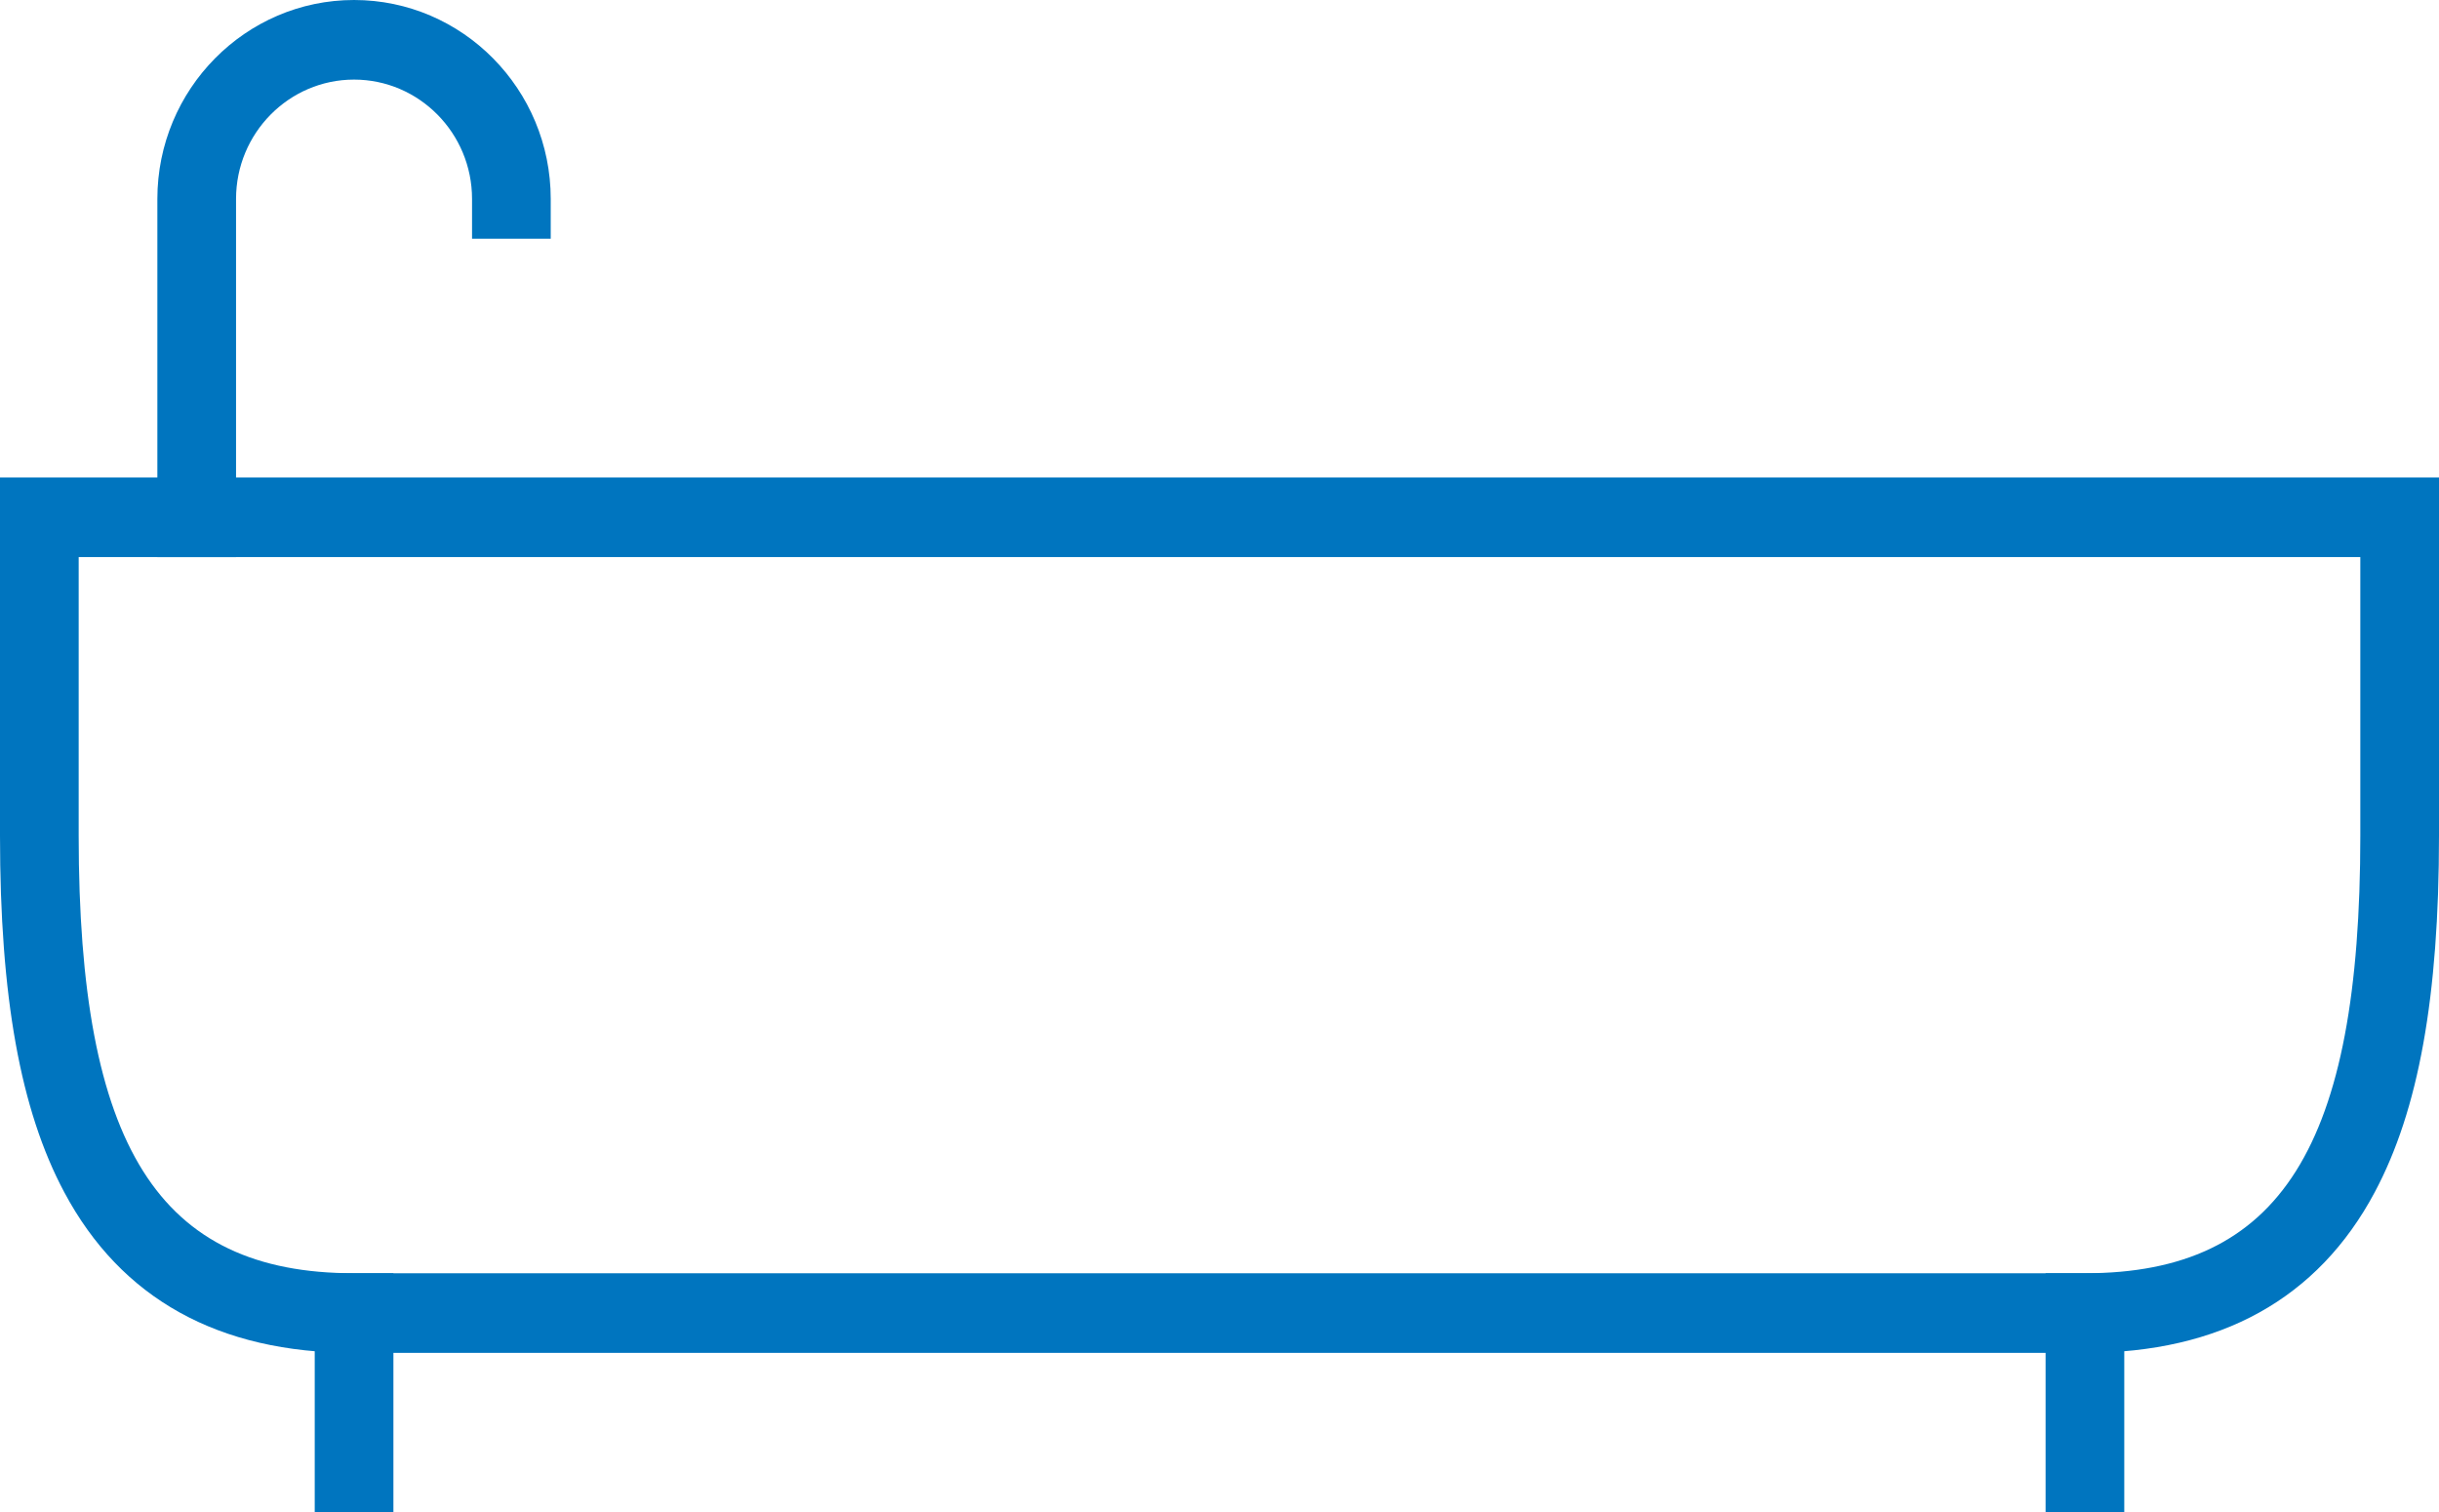
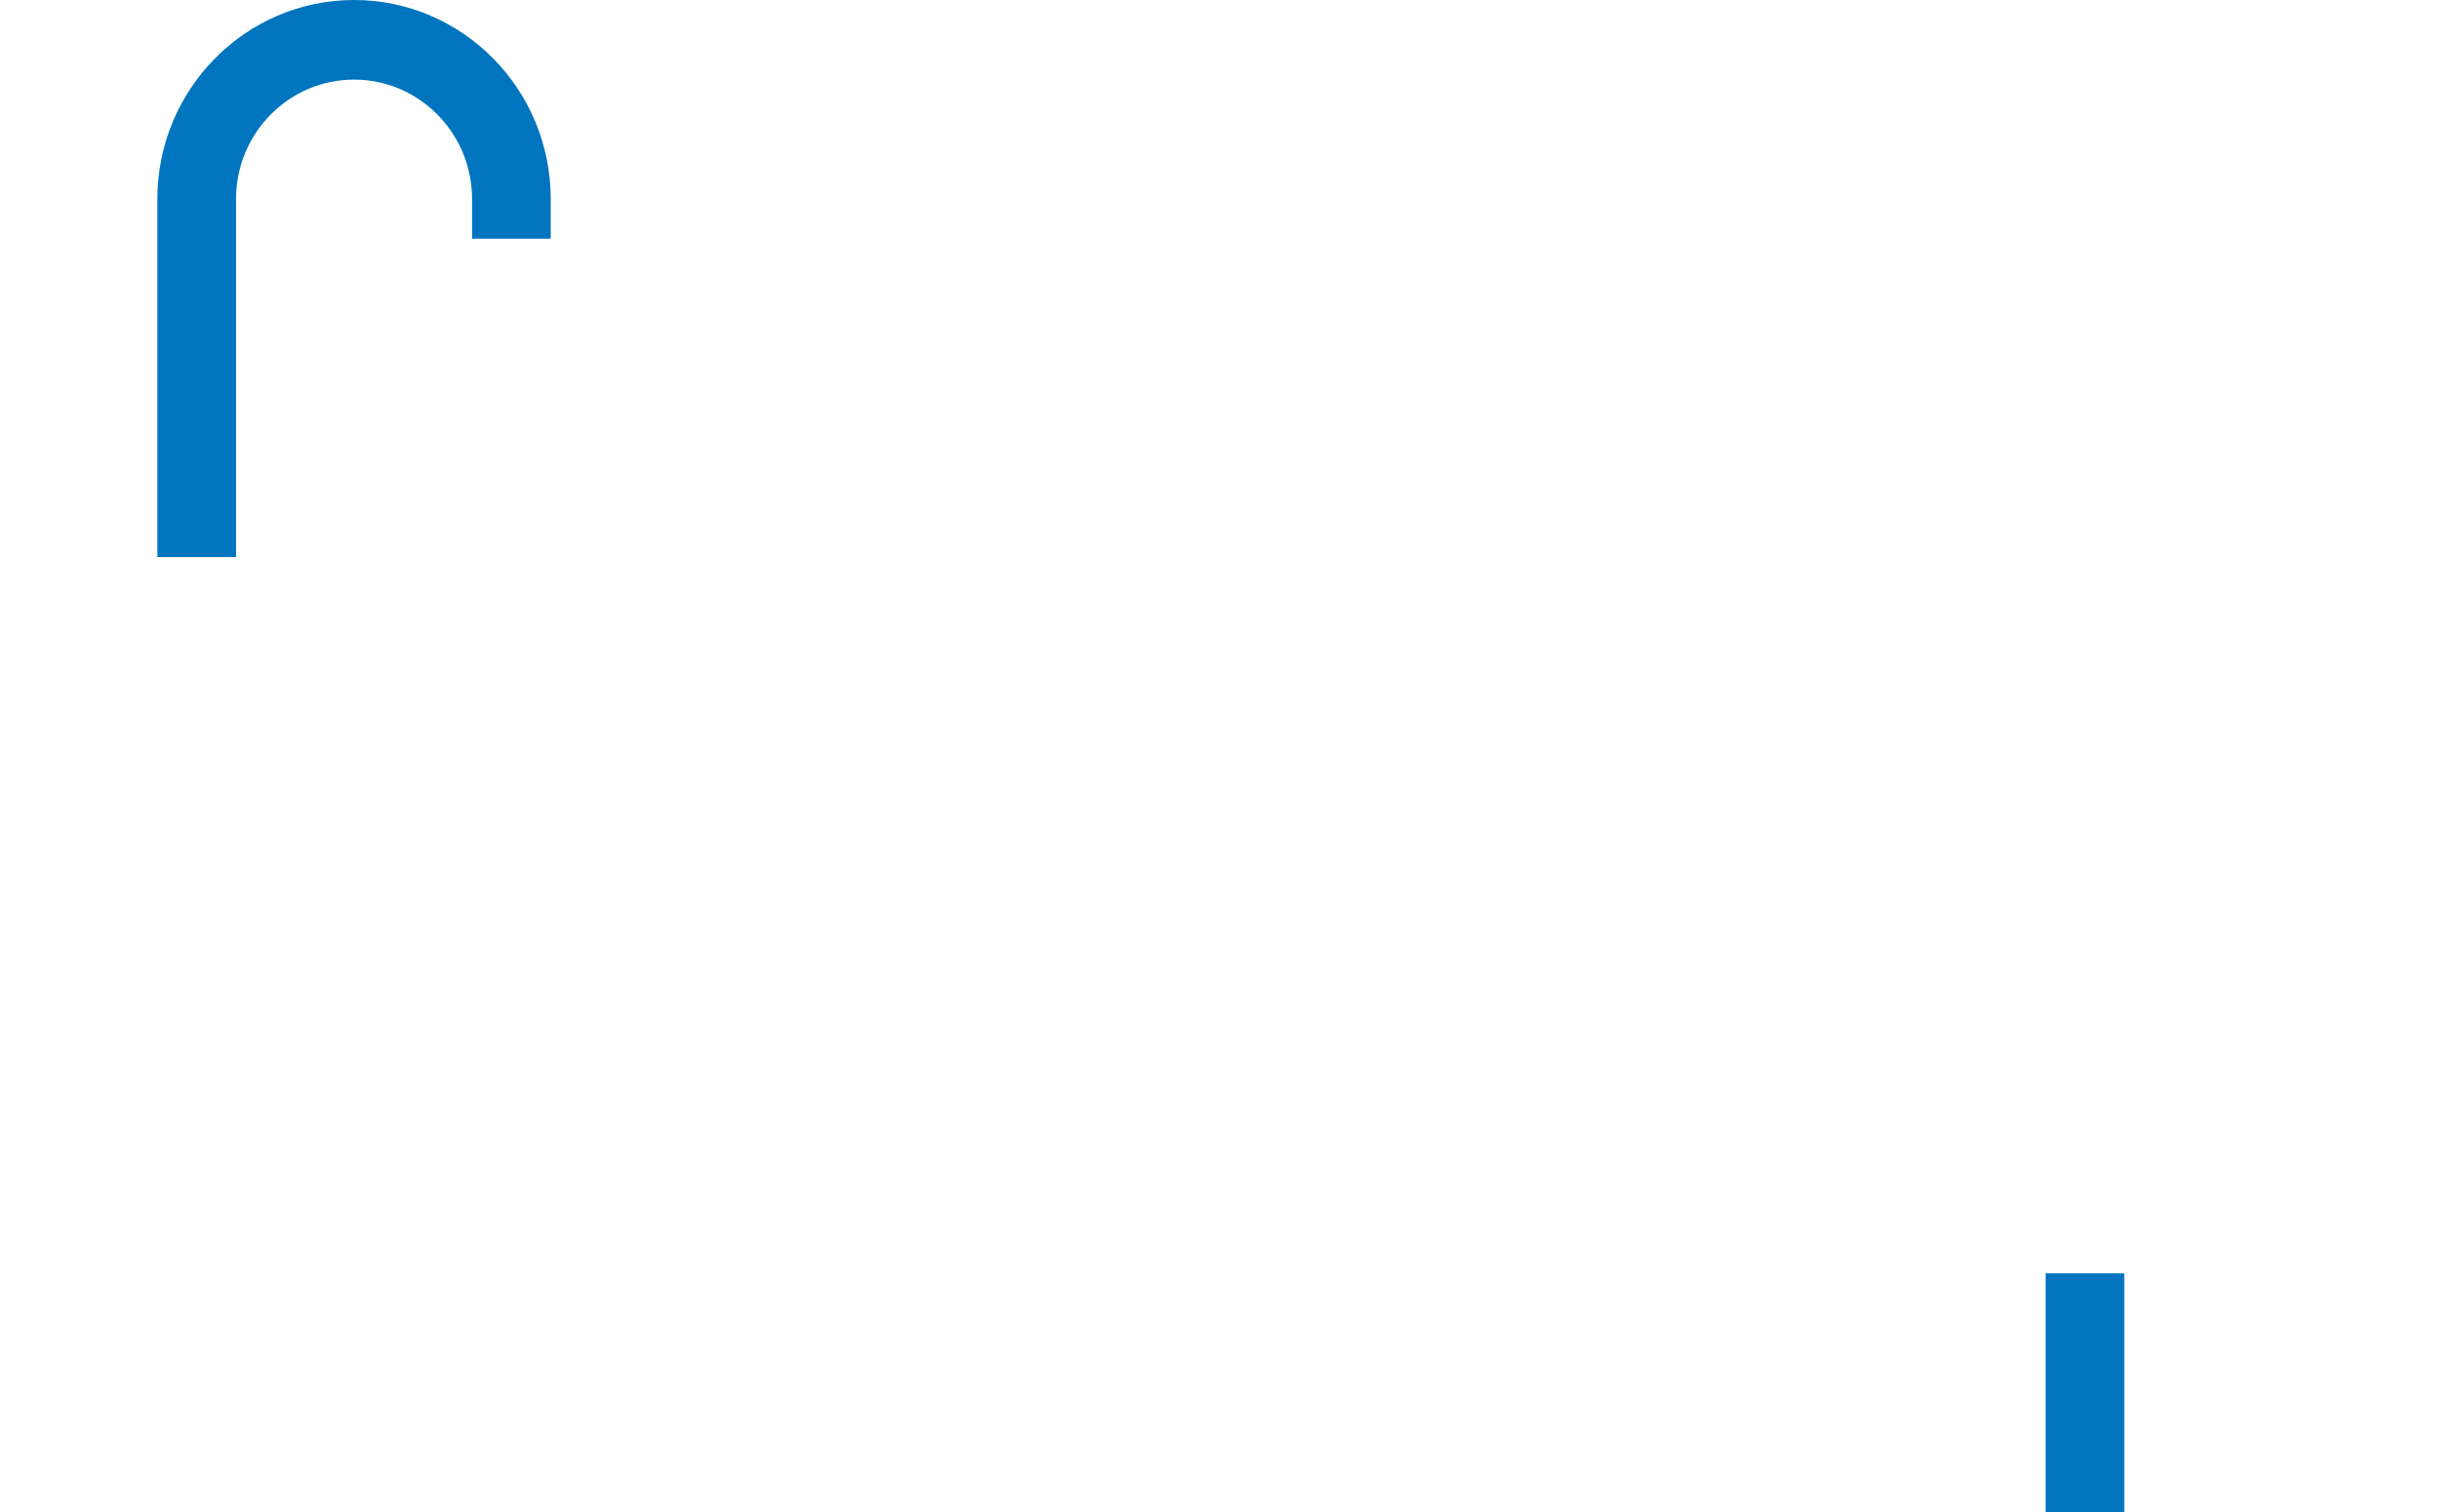
<svg xmlns="http://www.w3.org/2000/svg" width="50px" height="31px" viewBox="0 0 50 31" version="1.1">
  <title>baths_icon_blue</title>
  <g id="Icon_Assets" stroke="none" stroke-width="1" fill="none" fill-rule="evenodd">
    <g id="Icons_Blue" transform="translate(-364, -229)" fill="#0075BF">
      <g id="baths_icon_blue" transform="translate(364, 229)">
-         <path d="M1.613,11.421 L1.613,17.132 C1.613,23.505 3.248,26.105 7.258,26.105 L42.742,26.105 C46.752,26.105 48.387,23.505 48.387,17.132 L48.387,11.421 L1.613,11.421 Z M42.742,27.737 L7.258,27.737 C4.481,27.737 2.482,26.628 1.317,24.443 C0.418,22.758 0,20.435 0,17.132 L0,9.789 L50,9.789 L50,17.132 C50,20.435 49.582,22.758 48.683,24.443 C47.518,26.628 45.519,27.737 42.742,27.737 L42.742,27.737 Z" id="Fill-1" />
-         <polygon id="Fill-3" points="6.452 31 8.065 31 8.065 26.105 6.452 26.105" />
        <polygon id="Fill-5" points="41.935 31 43.548 31 43.548 26.105 41.935 26.105" />
        <path d="M4.839,11.421 L3.226,11.421 L3.226,4.079 C3.226,1.83 5.035,0 7.258,0 C9.482,0 11.29,1.83 11.29,4.079 L11.29,4.895 L9.677,4.895 L9.677,4.079 C9.677,2.73 8.592,1.632 7.258,1.632 C5.924,1.632 4.839,2.73 4.839,4.079 L4.839,11.421 Z" id="Fill-6" />
      </g>
    </g>
  </g>
</svg>